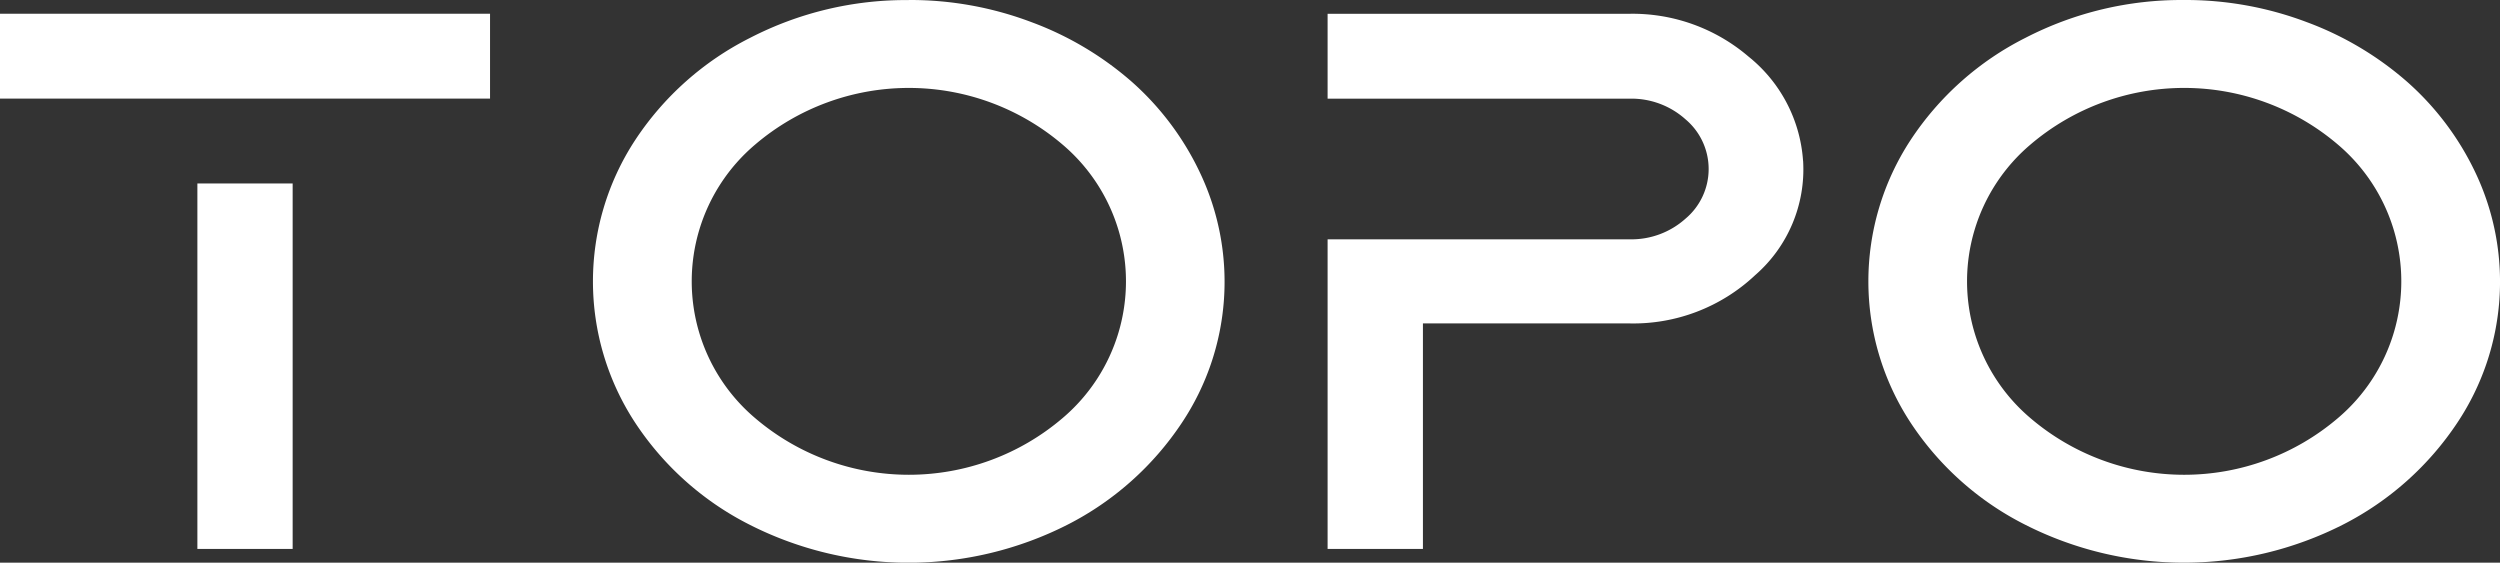
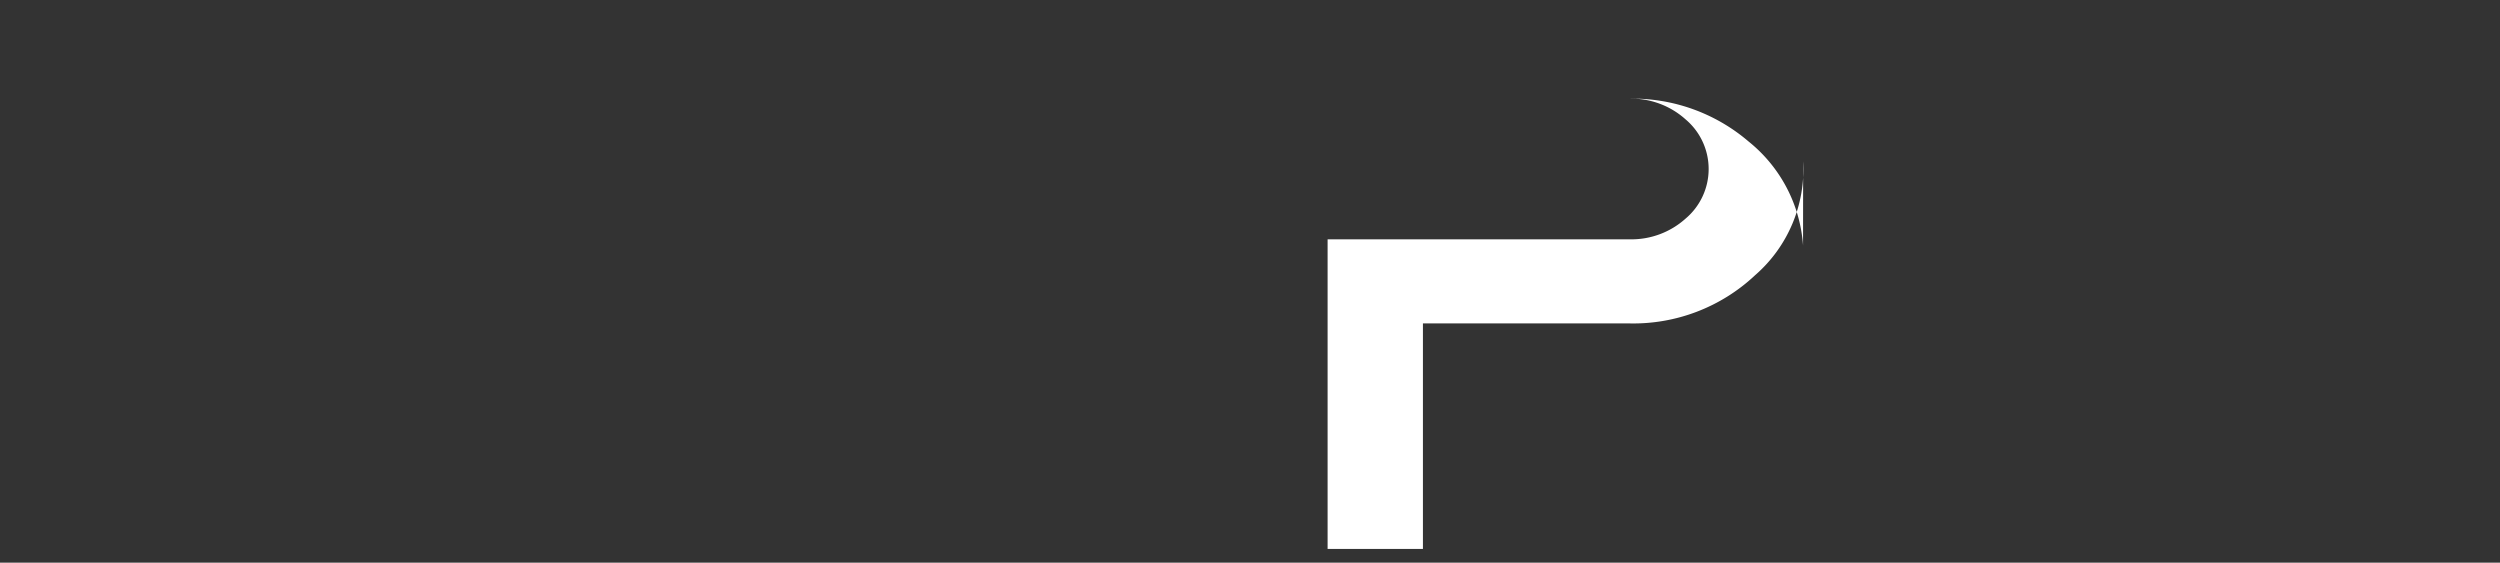
<svg xmlns="http://www.w3.org/2000/svg" width="129" height="29.034" viewBox="0 0 129 29.034">
  <rect x="0" y="0" width="129" height="29.034" fill="#333333" stroke="none" />
  <g id="Gruppe_1533" data-name="Gruppe 1533" transform="translate(-82.028 -252.339)">
-     <path id="Pfad_1729" data-name="Pfad 1729" d="M82.028,258.114h25.286v-4.379H82.028ZM92.213,281.35h4.916V262.493H92.213Z" transform="translate(0 -0.686)" fill="#fff" />
    <g id="Gruppe_1532" data-name="Gruppe 1532" transform="translate(112.628 252.339)">
-       <path id="Pfad_1730" data-name="Pfad 1730" d="M166.451,273.918a9.247,9.247,0,0,0,0-14.123,12.223,12.223,0,0,0-15.853,0,9.247,9.247,0,0,0,0,14.123,12.221,12.221,0,0,0,15.853,0m-7.927-21.579a17.672,17.672,0,0,1,6.332,1.144,16.6,16.6,0,0,1,5.2,3.1,14.573,14.573,0,0,1,3.476,4.635,13.117,13.117,0,0,1-.908,12.92,15.562,15.562,0,0,1-5.933,5.286,18.119,18.119,0,0,1-16.363,0,15.351,15.351,0,0,1-5.934-5.286,13.292,13.292,0,0,1,0-14.557,15.36,15.36,0,0,1,5.934-5.286,17.532,17.532,0,0,1,8.193-1.952" transform="translate(-142.228 -252.339)" fill="#fff" />
-       <path id="Pfad_1731" data-name="Pfad 1731" d="M241.338,261.35a7.234,7.234,0,0,1-2.48,5.878,9.174,9.174,0,0,1-6.51,2.486H221.719v11.638H216.8V265.375h15.588a4.181,4.181,0,0,0,2.879-1.065,3.348,3.348,0,0,0,0-5.128,4.181,4.181,0,0,0-2.879-1.065H216.8v-4.379h15.544a9.209,9.209,0,0,1,6.177,2.209,7.547,7.547,0,0,1,2.812,5.365Z" transform="translate(-178.896 -253.026)" fill="#fff" />
-       <path id="Pfad_1732" data-name="Pfad 1732" d="M295.913,273.918a9.247,9.247,0,0,0,0-14.123,12.223,12.223,0,0,0-15.854,0,9.248,9.248,0,0,0,0,14.123,12.222,12.222,0,0,0,15.854,0m-7.927-21.579a17.674,17.674,0,0,1,6.332,1.144,16.6,16.6,0,0,1,5.2,3.1A14.572,14.572,0,0,1,303,261.215a13.117,13.117,0,0,1-.908,12.92,15.564,15.564,0,0,1-5.934,5.286,18.118,18.118,0,0,1-16.363,0,15.351,15.351,0,0,1-5.934-5.286,13.292,13.292,0,0,1,0-14.557,15.361,15.361,0,0,1,5.934-5.286,17.53,17.53,0,0,1,8.193-1.952" transform="translate(-205.883 -252.339)" fill="#fff" />
+       <path id="Pfad_1731" data-name="Pfad 1731" d="M241.338,261.35a7.234,7.234,0,0,1-2.48,5.878,9.174,9.174,0,0,1-6.51,2.486H221.719v11.638H216.8V265.375h15.588a4.181,4.181,0,0,0,2.879-1.065,3.348,3.348,0,0,0,0-5.128,4.181,4.181,0,0,0-2.879-1.065H216.8h15.544a9.209,9.209,0,0,1,6.177,2.209,7.547,7.547,0,0,1,2.812,5.365Z" transform="translate(-178.896 -253.026)" fill="#fff" />
    </g>
  </g>
</svg>